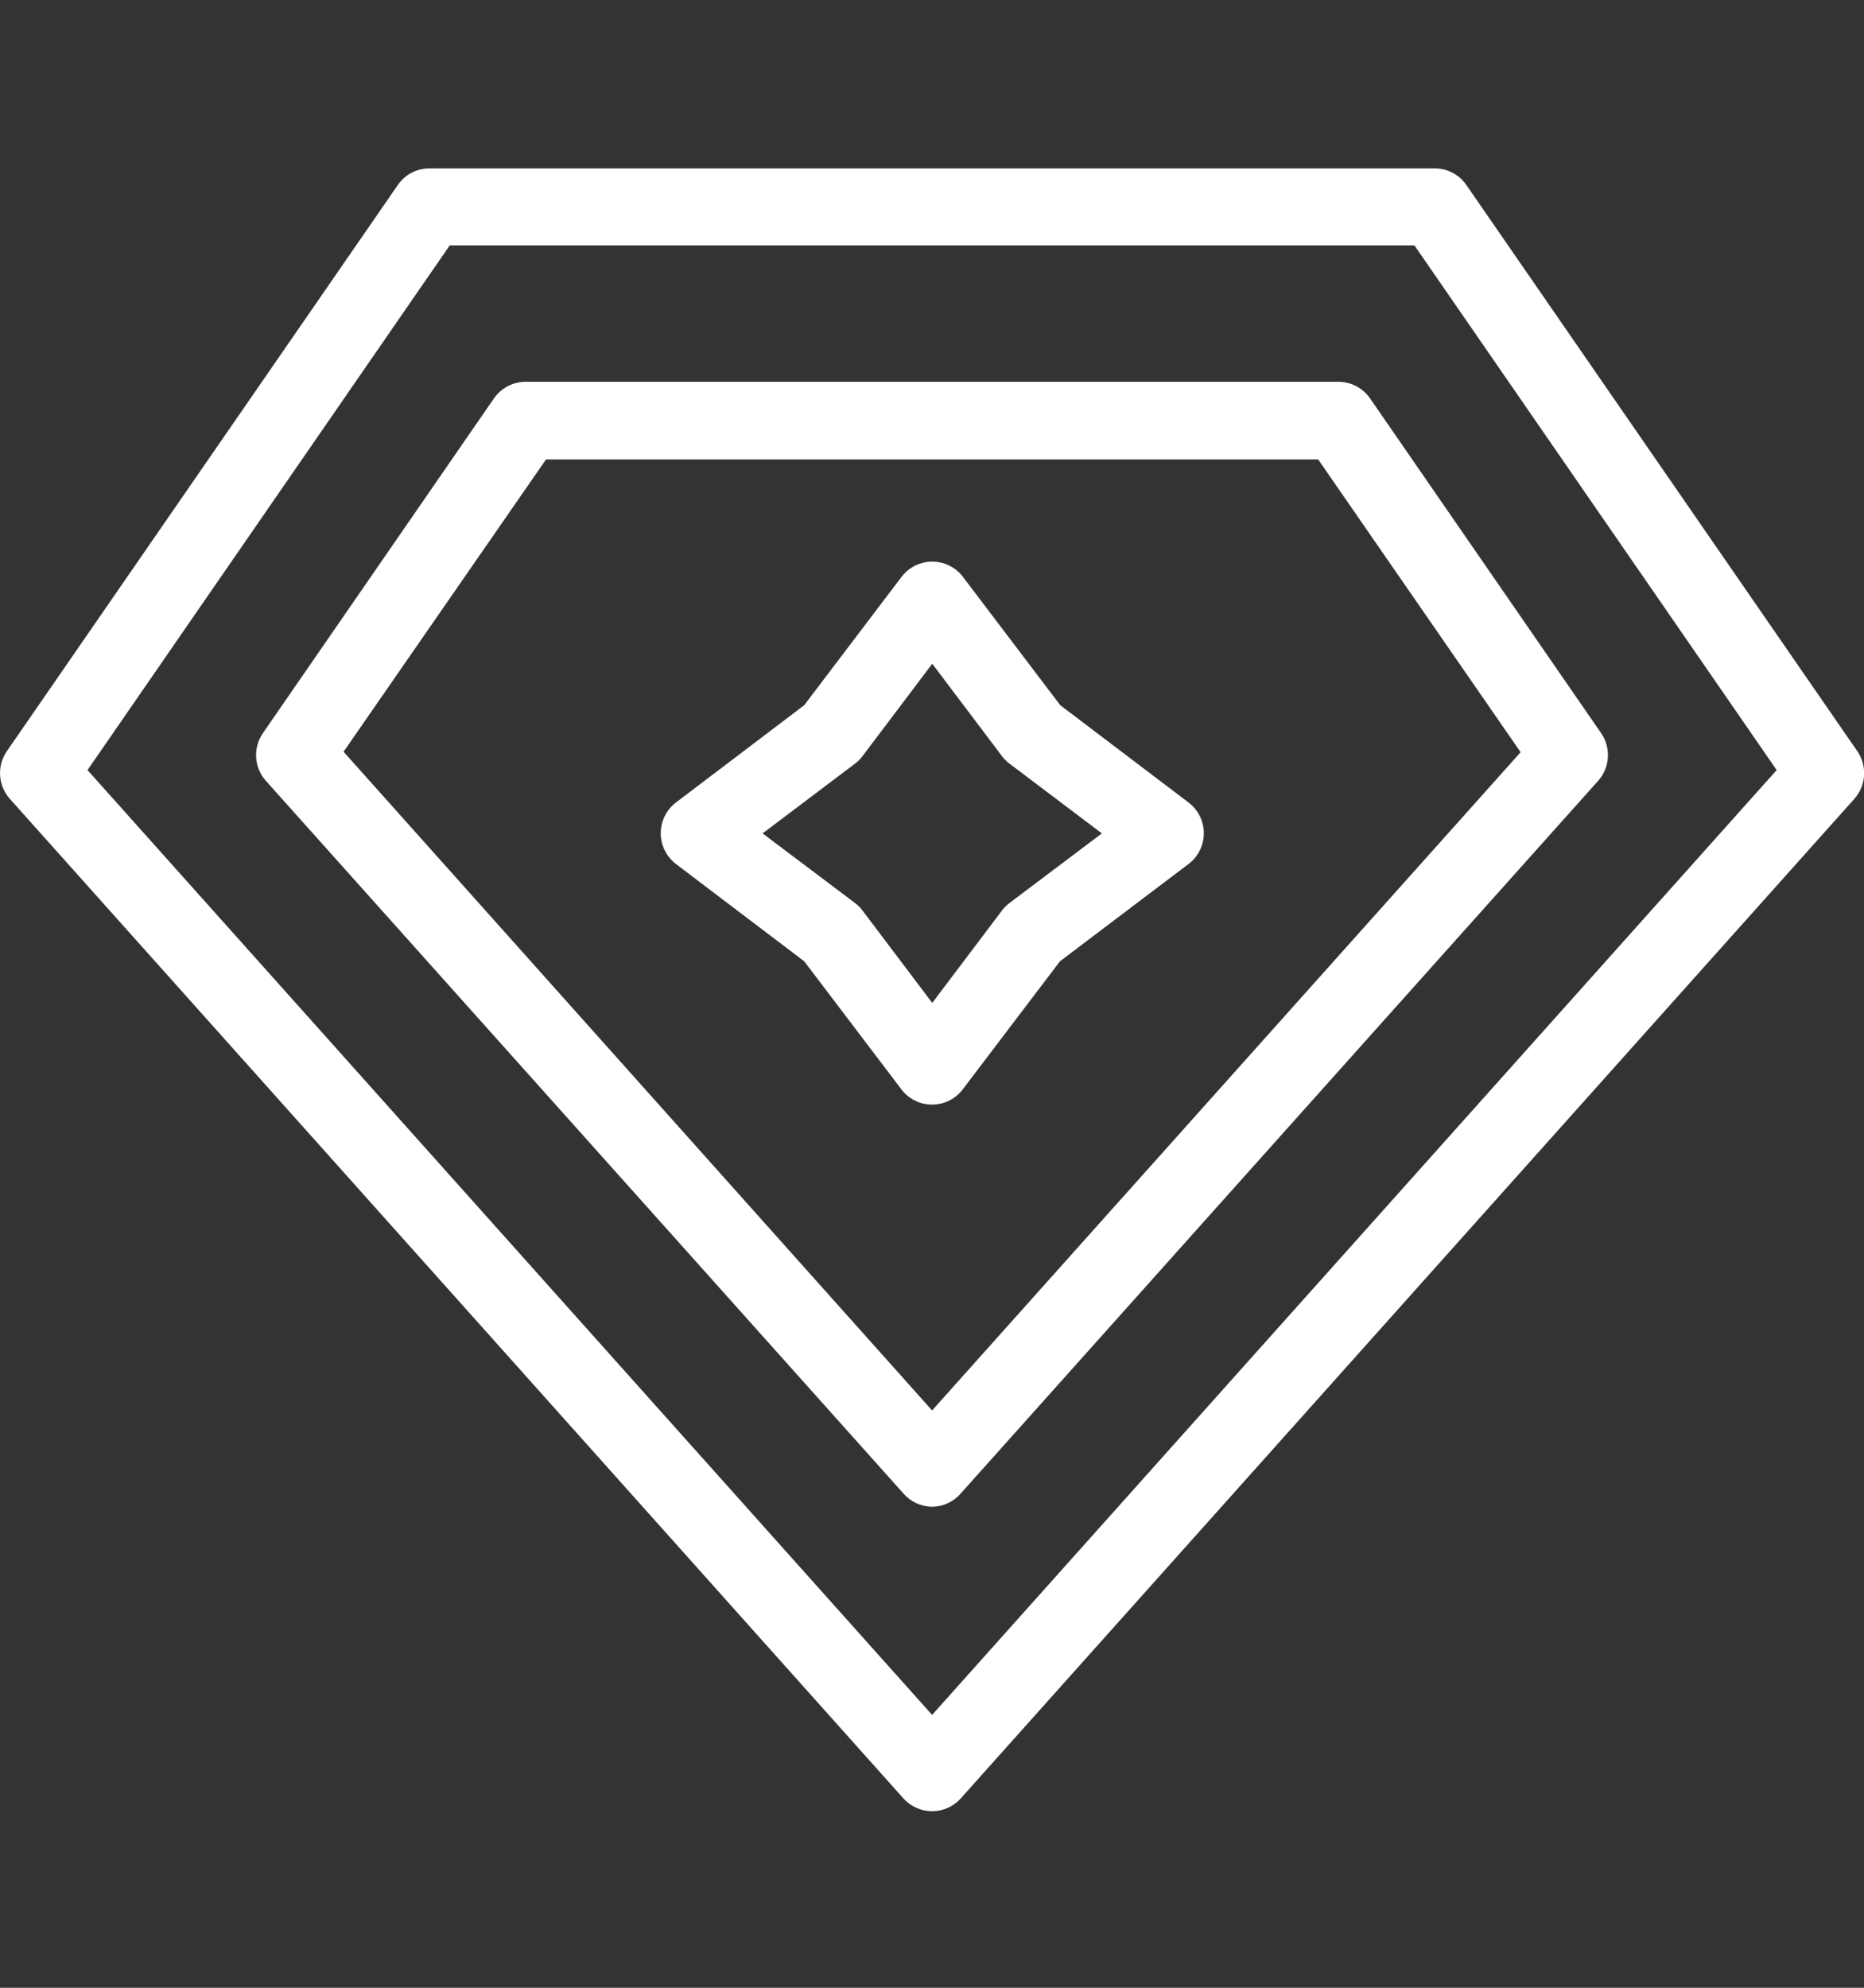
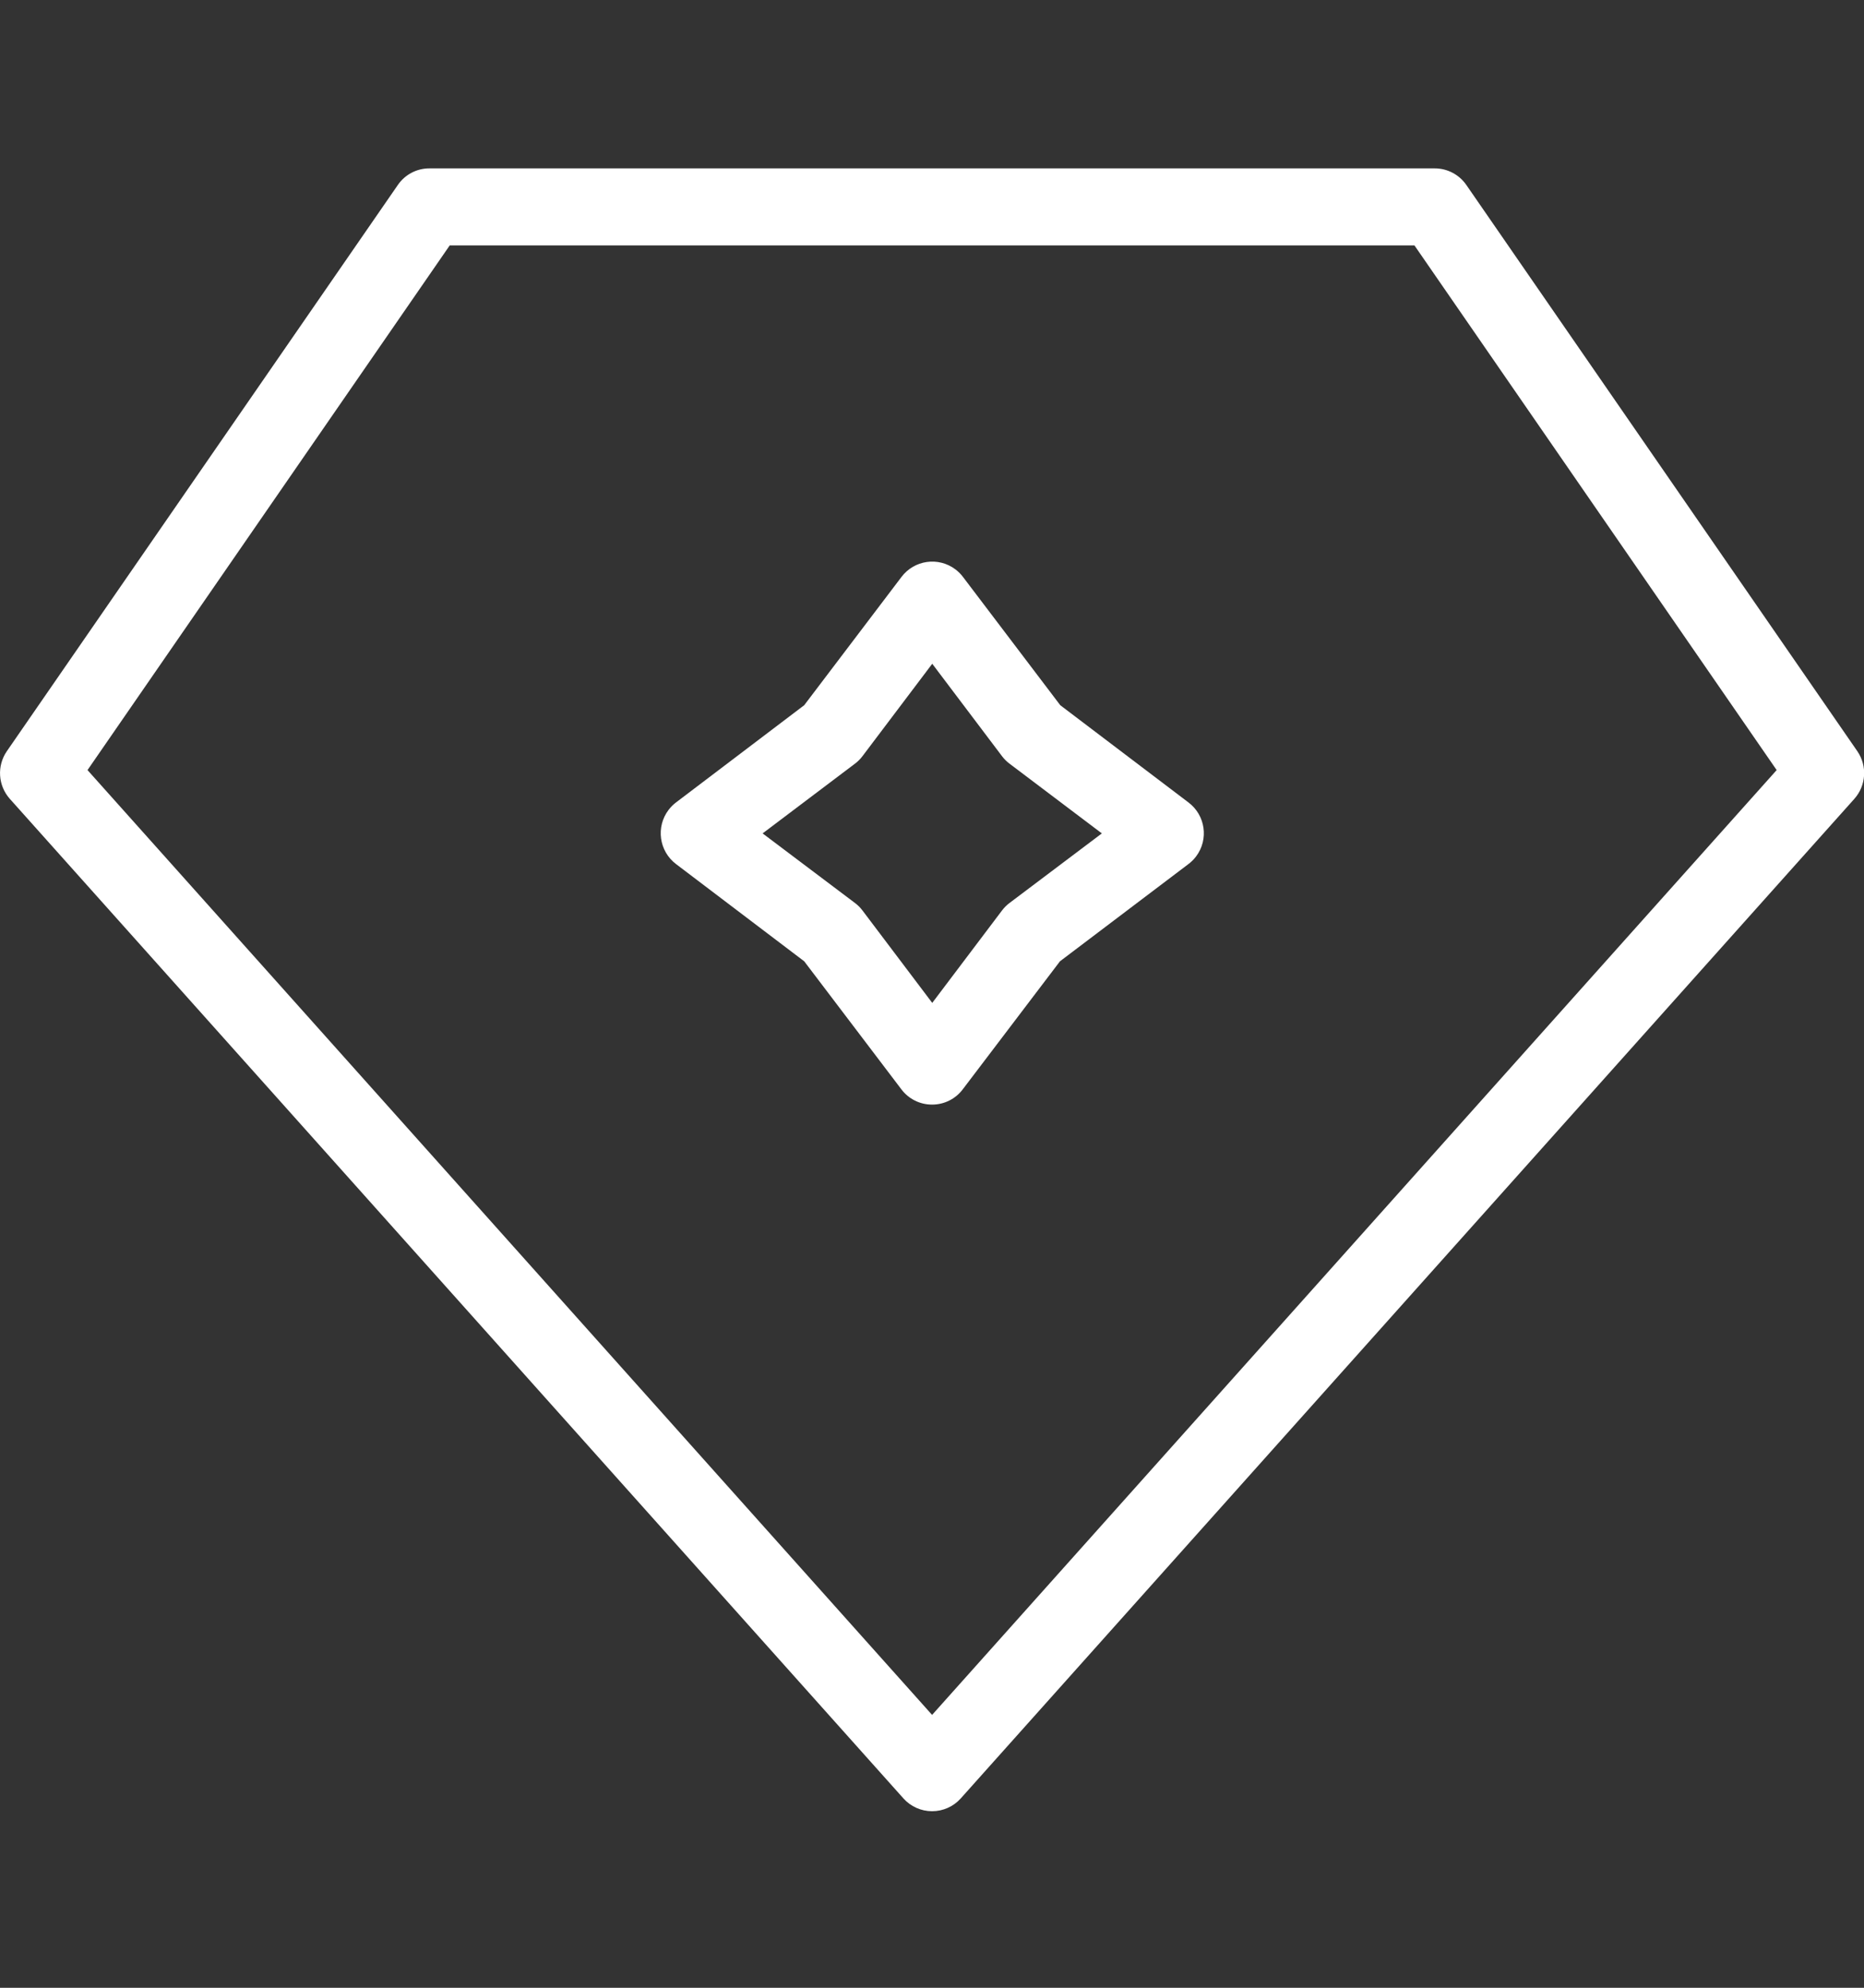
<svg xmlns="http://www.w3.org/2000/svg" version="1.1" id="图层_1" x="0px" y="0px" width="226.953px" height="242px" viewBox="0 -20.5 226.953 242" enable-background="new 0 -20.5 226.953 242" xml:space="preserve">
  <rect x="0" y="-20.5" width="226.953" height="242" fill="#333333" stroke="none" />
  <path fill="#FFFFFF" d="M113.487,200c-1.332,0.002-2.602-0.564-3.489-1.557L1.201,76.759c-1.444-1.616-1.599-4.008-0.375-5.796  L48.434,2.026c0.87-1.277,2.319-2.037,3.864-2.026h122.378c1.545-0.005,2.99,0.754,3.865,2.026l47.607,68.937  c1.225,1.788,1.068,4.181-0.375,5.796L116.977,198.443C116.088,199.436,114.818,200.002,113.487,200z M10.655,73.251  l102.833,115.025L216.319,73.251L172.219,9.379H54.755L10.655,73.251z" />
-   <path fill="#FFFFFF" d="M113.487,162.934c-1.341-0.012-2.612-0.6-3.489-1.613L32.376,74.564c-1.444-1.616-1.599-4.008-0.375-5.796  l28.137-40.762c0.876-1.27,2.321-2.027,3.864-2.025h98.968c1.537,0.004,2.973,0.761,3.846,2.025l28.138,40.762  c1.224,1.788,1.068,4.181-0.376,5.796l-77.602,86.756C116.099,162.334,114.828,162.922,113.487,162.934z M41.831,71.019  l71.657,80.191l71.656-80.135l-24.648-35.641H66.479L41.831,71.019z" />
  <path fill="#FFFFFF" d="M113.487,113.975c-1.478,0.006-2.87-0.689-3.752-1.875L97.918,96.53L82.311,84.693  c-2.072-1.571-2.478-4.524-0.907-6.597c0.259-0.342,0.564-0.647,0.907-0.907l15.607-11.836l11.836-15.606  c1.554-2.072,4.494-2.492,6.565-0.938c0.356,0.267,0.671,0.583,0.938,0.938l11.836,15.606l15.607,11.836  c2.072,1.554,2.492,4.494,0.938,6.565c-0.267,0.355-0.582,0.671-0.938,0.938L129.057,96.53l-11.836,15.587  C116.338,113.291,114.955,113.979,113.487,113.975L113.487,113.975z M92.853,80.96l11.255,8.479c0.341,0.256,0.644,0.56,0.9,0.9  l8.498,11.255l8.498-11.255c0.256-0.341,0.559-0.644,0.9-0.9l11.254-8.479l-11.254-8.498c-0.342-0.256-0.645-0.56-0.9-0.9  l-8.498-11.255l-8.498,11.255c-0.256,0.341-0.56,0.644-0.9,0.9L92.853,80.96z" />
</svg>